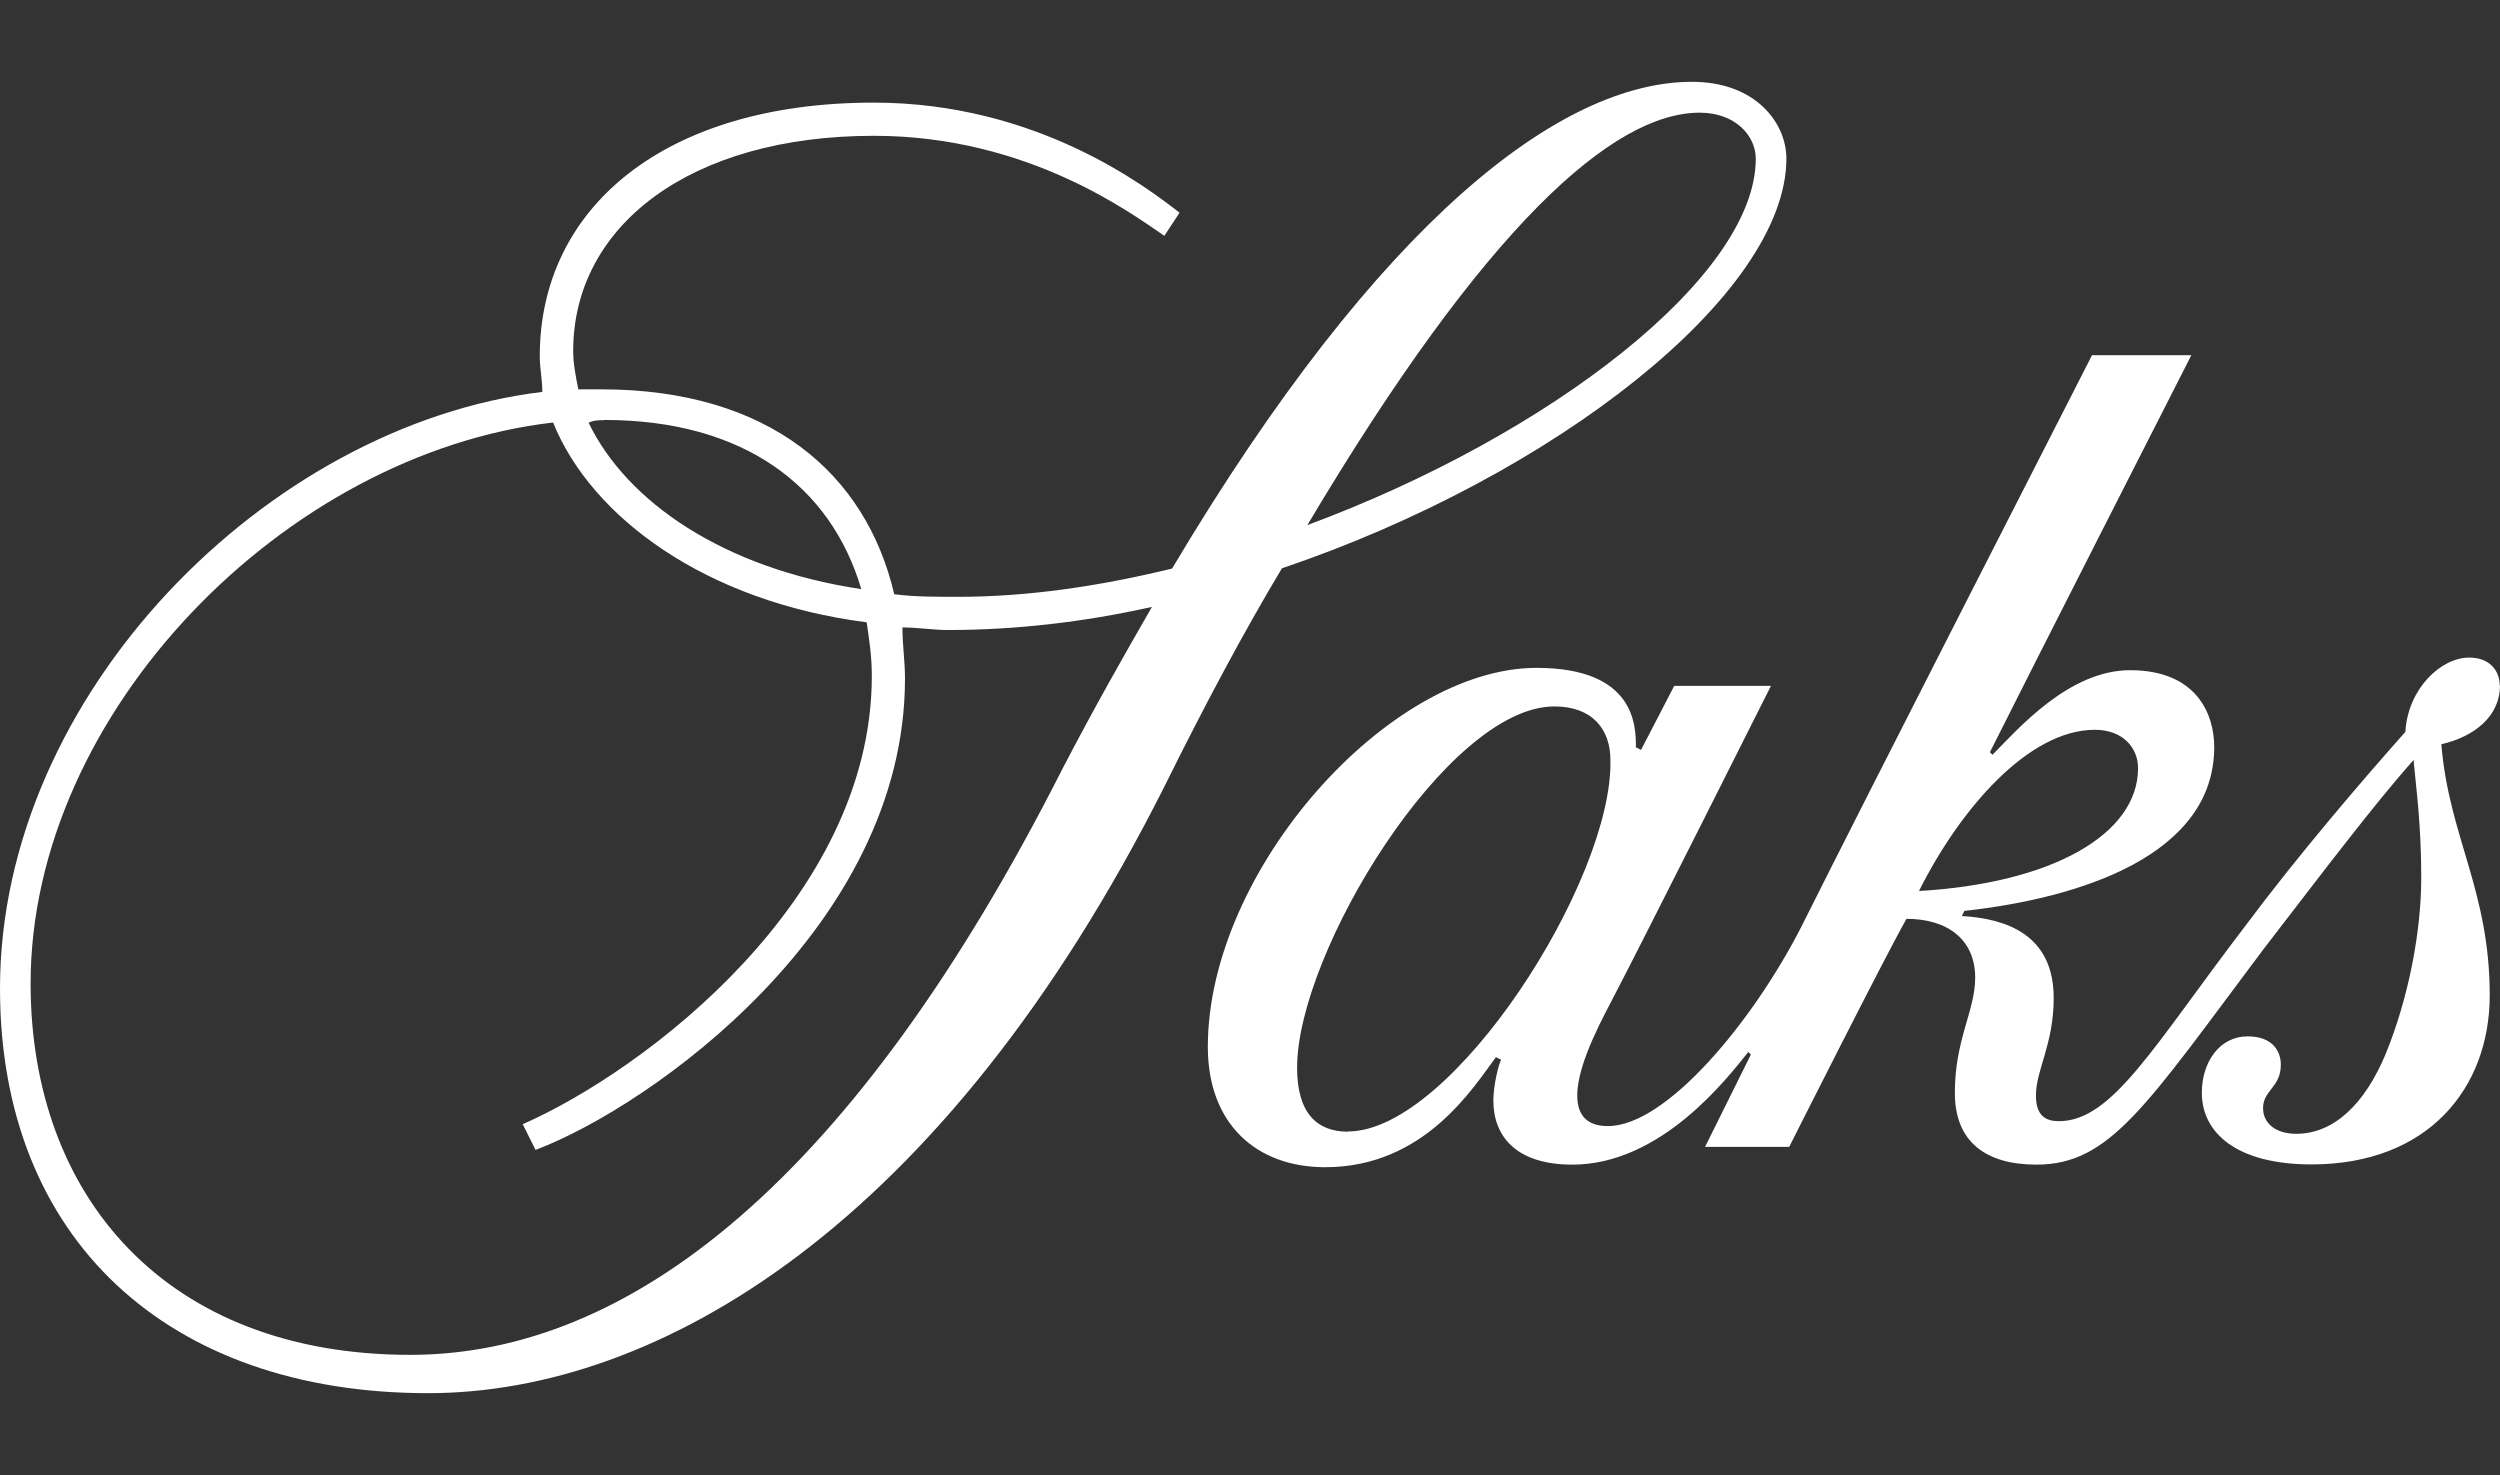
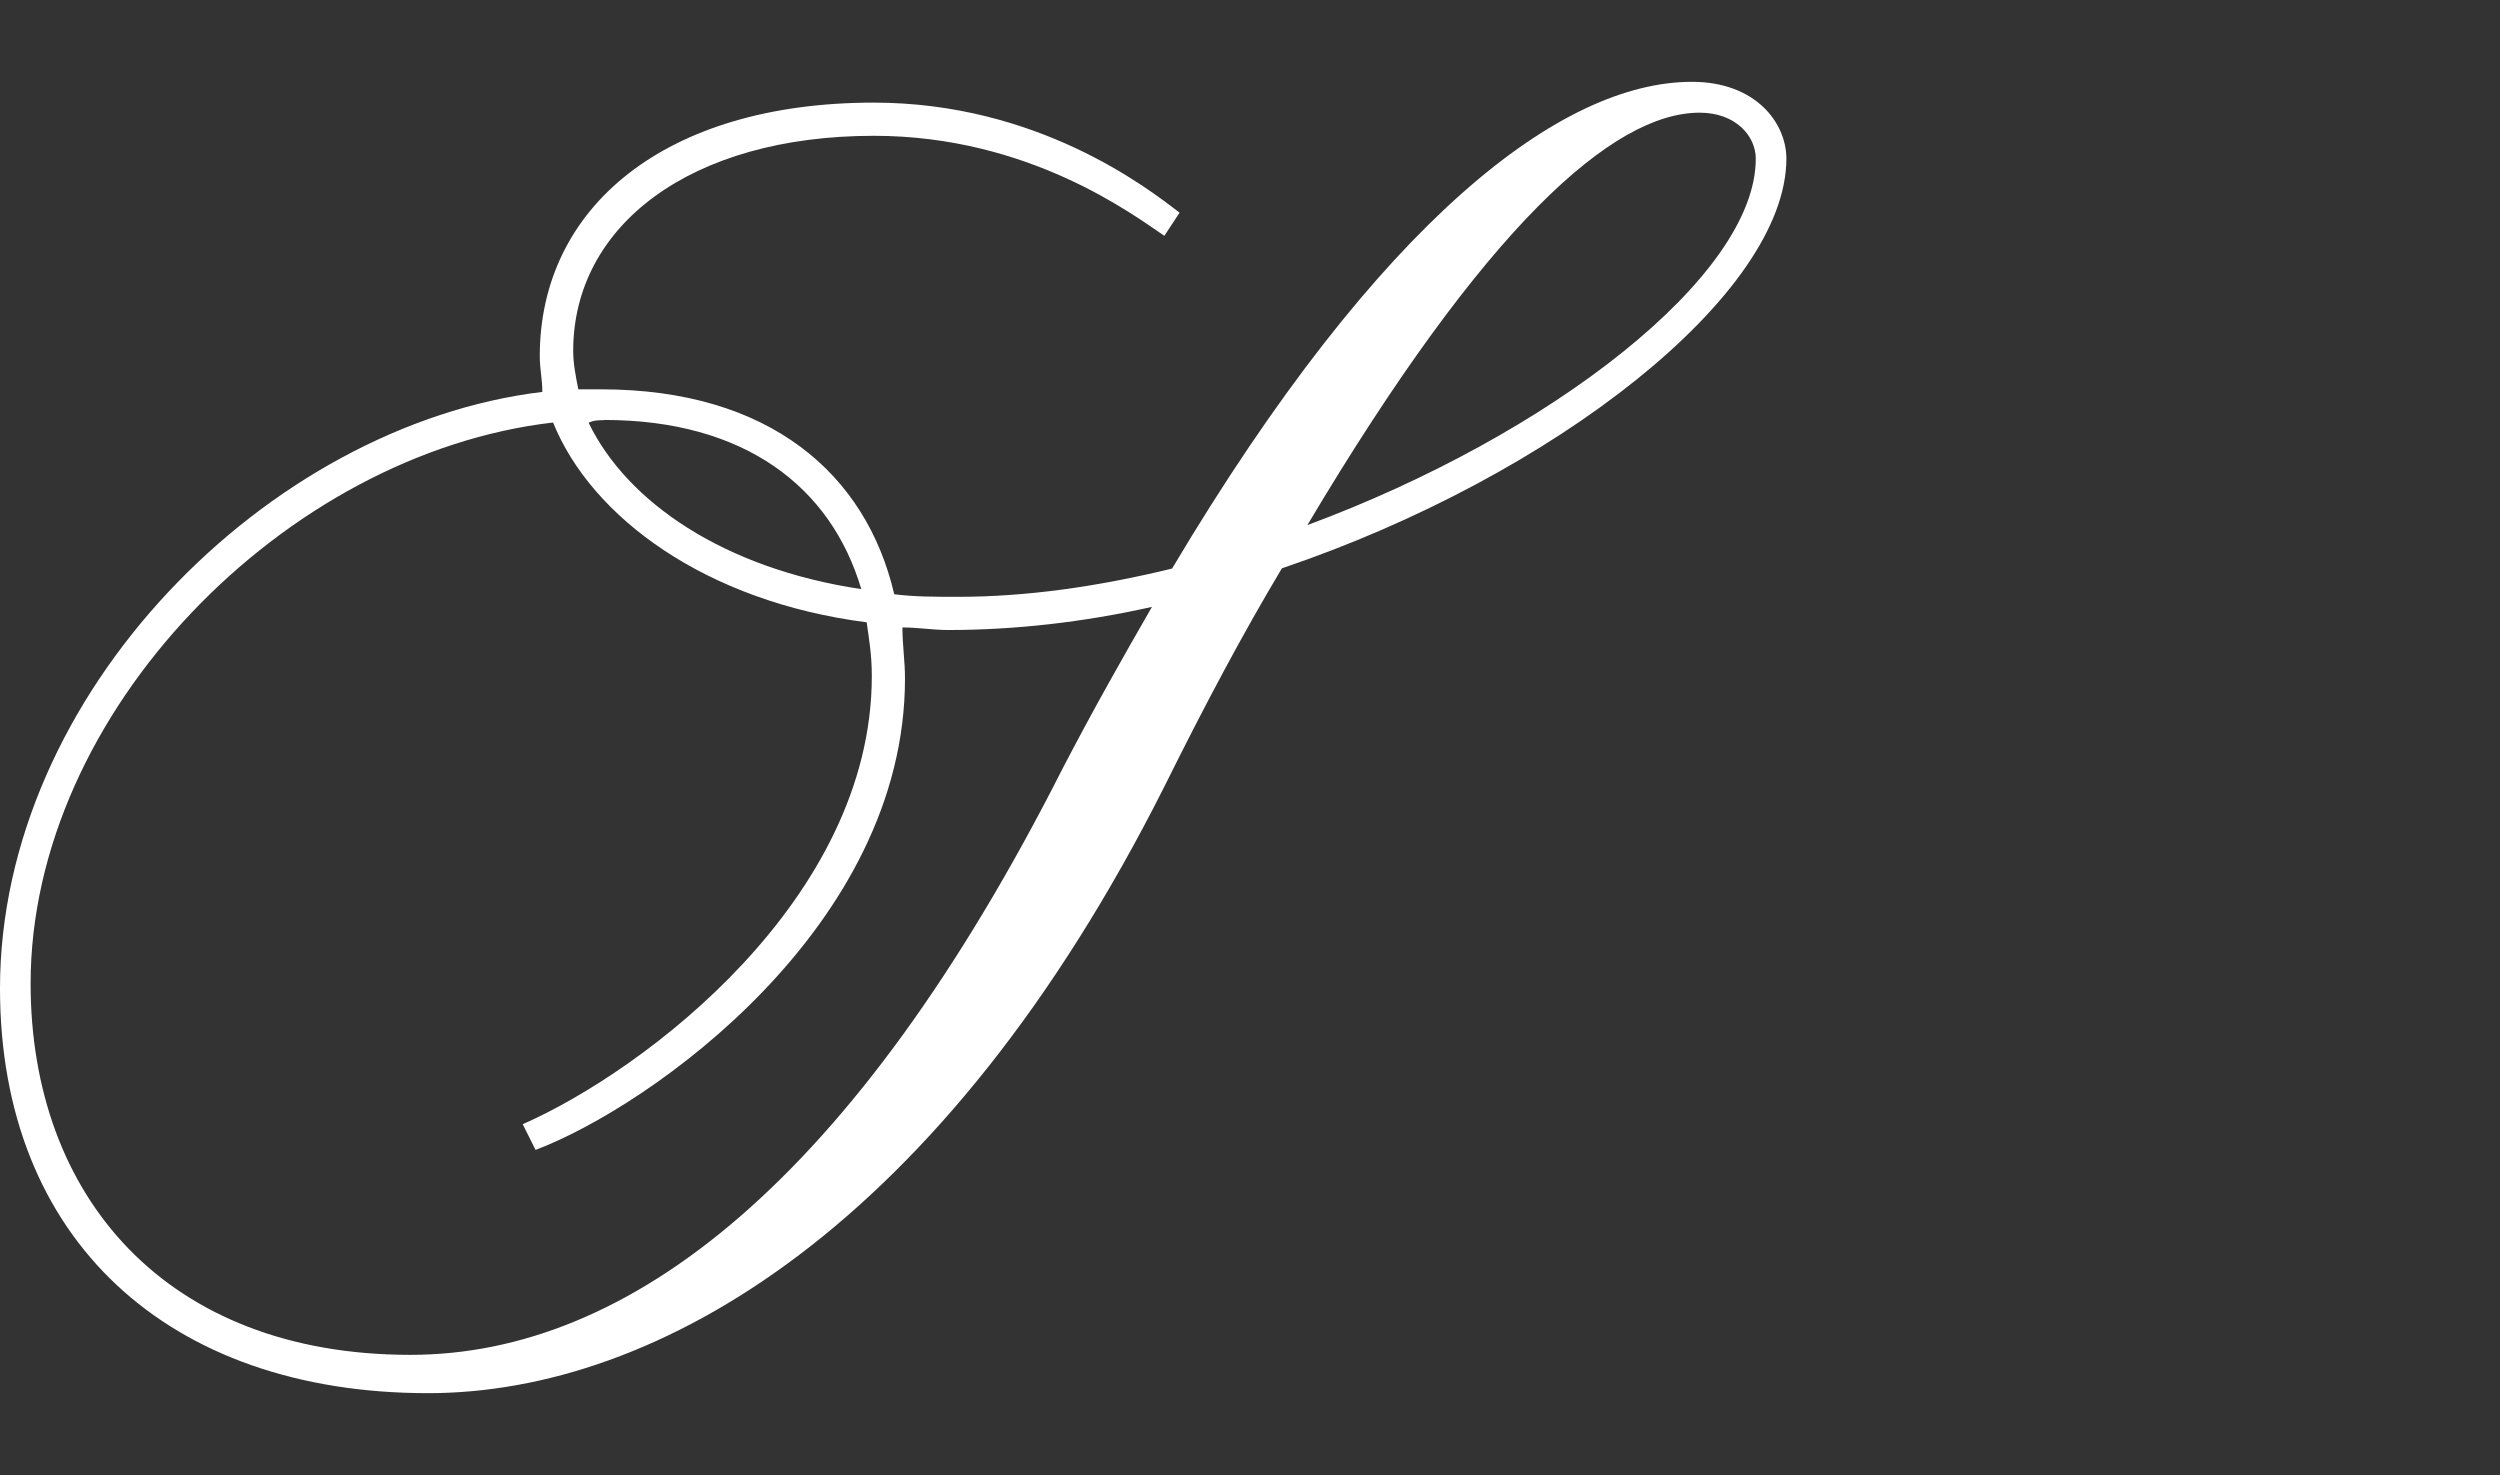
<svg xmlns="http://www.w3.org/2000/svg" width="200" height="118" viewBox="0 0 200 118" fill="none">
  <rect x="0" y="0" width="200" height="118" fill="#333333" stroke="none" />
  <path d="M85.017 61.467C68.305 94.461 50.36 108.388 32.825 108.388C13.254 108.388 2.449 95.676 2.449 78.684C2.449 56.962 22.843 36.269 44.247 33.801C47.313 41.391 56.473 48.139 69.334 49.784C69.539 51.224 69.745 52.438 69.745 54.084C69.745 71.917 51.594 85.638 41.817 89.937L42.845 91.994C52.024 88.517 72.399 74.16 72.399 54.289C72.399 52.85 72.194 51.635 72.194 50.195C73.409 50.195 74.642 50.401 75.858 50.401C81.148 50.401 86.662 49.784 92.158 48.55C89.915 52.438 87.466 56.757 85.017 61.467ZM48.322 33.596C59.538 33.596 66.474 38.923 68.904 47.13C57.893 45.485 50.154 40.157 47.089 33.82C47.5 33.614 47.911 33.614 48.322 33.614M135.975 9.014C138.835 9.014 140.462 10.864 140.462 12.697C140.462 22.118 123.956 34.829 104.589 42.008C118.852 18.024 129.059 9.014 135.975 9.014ZM142.911 12.697C142.911 9.836 140.462 6.546 135.358 6.546C124.965 6.546 110.478 17.407 93.766 45.485C87.859 46.924 82.138 47.746 76.643 47.746C74.811 47.746 73.184 47.746 71.539 47.541C69.296 37.914 61.557 31.147 48.098 31.147H46.266C46.06 30.119 45.855 29.091 45.855 28.081C45.855 18.043 55.239 10.864 69.913 10.864C82.344 10.864 90.7 17.22 93.149 18.865L94.364 17.015C91.71 14.958 82.942 8.21 69.894 8.21C53.182 8.21 43.182 16.603 43.182 28.492C43.182 29.52 43.387 30.343 43.387 31.352C21.404 34.007 0 55.523 0 79.076C0 99.153 13.459 111.453 34.246 111.453C52.603 111.453 75.428 98.144 93.168 62.888C96.42 56.327 99.486 50.588 102.552 45.466C124.367 38.082 142.911 23.539 142.911 12.678" fill="white" />
-   <path d="M153.51 71.3C156.781 64.739 162.277 58.383 167.586 58.383C169.829 58.383 171.044 59.822 171.044 61.449C171.044 66.776 164.109 70.665 153.51 71.281M107.842 90.535C105.393 90.535 103.767 89.096 103.767 85.414C103.767 76.198 115.787 56.514 124.348 56.514C127.414 56.514 128.834 58.364 128.834 60.813C129.04 70.44 116.198 90.517 107.842 90.517M199.981 54.869C199.981 53.635 199.159 52.607 197.532 52.607C195.289 52.607 192.635 55.074 192.429 58.551C188.971 62.44 183.868 68.384 179.587 74.123C172.24 83.75 168.988 89.694 164.707 89.694C163.679 89.694 162.875 89.283 162.875 87.638C162.875 85.582 164.296 83.544 164.296 79.843C164.296 74.721 160.426 73.487 156.949 73.282L157.155 72.87C166.539 71.842 177.138 68.365 177.138 59.766C177.138 57.112 175.717 53.616 170.408 53.616C165.511 53.616 161.436 58.327 159.398 60.383L159.192 60.178C162.053 54.439 175.306 28.418 175.306 28.418H167.361C167.361 28.418 148.612 65.094 144.126 74.104C140.256 81.694 133.321 90.087 128.629 90.087C127.003 90.087 126.18 89.264 126.18 87.638C126.18 84.984 128.423 81.077 129.246 79.45C131.078 75.973 141.677 54.869 141.677 54.869H133.938C133.938 54.869 131.489 59.579 131.283 59.991L130.872 59.785C130.872 58.14 130.872 53.429 122.927 53.429C111.095 53.429 96.626 69.618 96.626 83.75C96.626 89.9 100.495 93.377 106.01 93.377C113.955 93.377 117.843 87.021 119.675 84.572L120.086 84.778C119.88 85.189 119.469 86.834 119.469 88.049C119.469 90.909 121.301 93.171 125.787 93.171C132.928 93.171 138.219 86.199 139.864 84.161L140.069 84.367L136.405 91.751H143.135C143.135 91.751 150.874 76.385 152.519 73.506C155.79 73.506 158.015 75.151 158.015 78.217C158.015 80.871 156.388 83.133 156.388 87.432C156.388 91.321 158.837 93.171 162.912 93.171C168.82 93.171 171.68 88.461 181.064 75.955C185.961 69.599 189.831 64.477 193.083 60.794C193.289 63.056 193.7 65.916 193.7 70.216C193.7 74.515 192.691 79.843 190.84 84.348C189.214 88.236 186.765 90.704 183.699 90.704C182.073 90.704 181.045 89.881 181.045 88.647C181.045 87.208 182.466 87.002 182.466 85.171C182.466 84.142 181.849 82.909 179.811 82.909C177.568 82.909 176.147 84.965 176.147 87.414C176.147 90.685 179.007 93.153 184.914 93.153C194.299 93.153 199.178 87.002 199.178 79.619C199.178 71.225 195.906 66.907 195.308 59.542C197.962 58.925 200 57.299 200 54.831" fill="white" />
</svg>